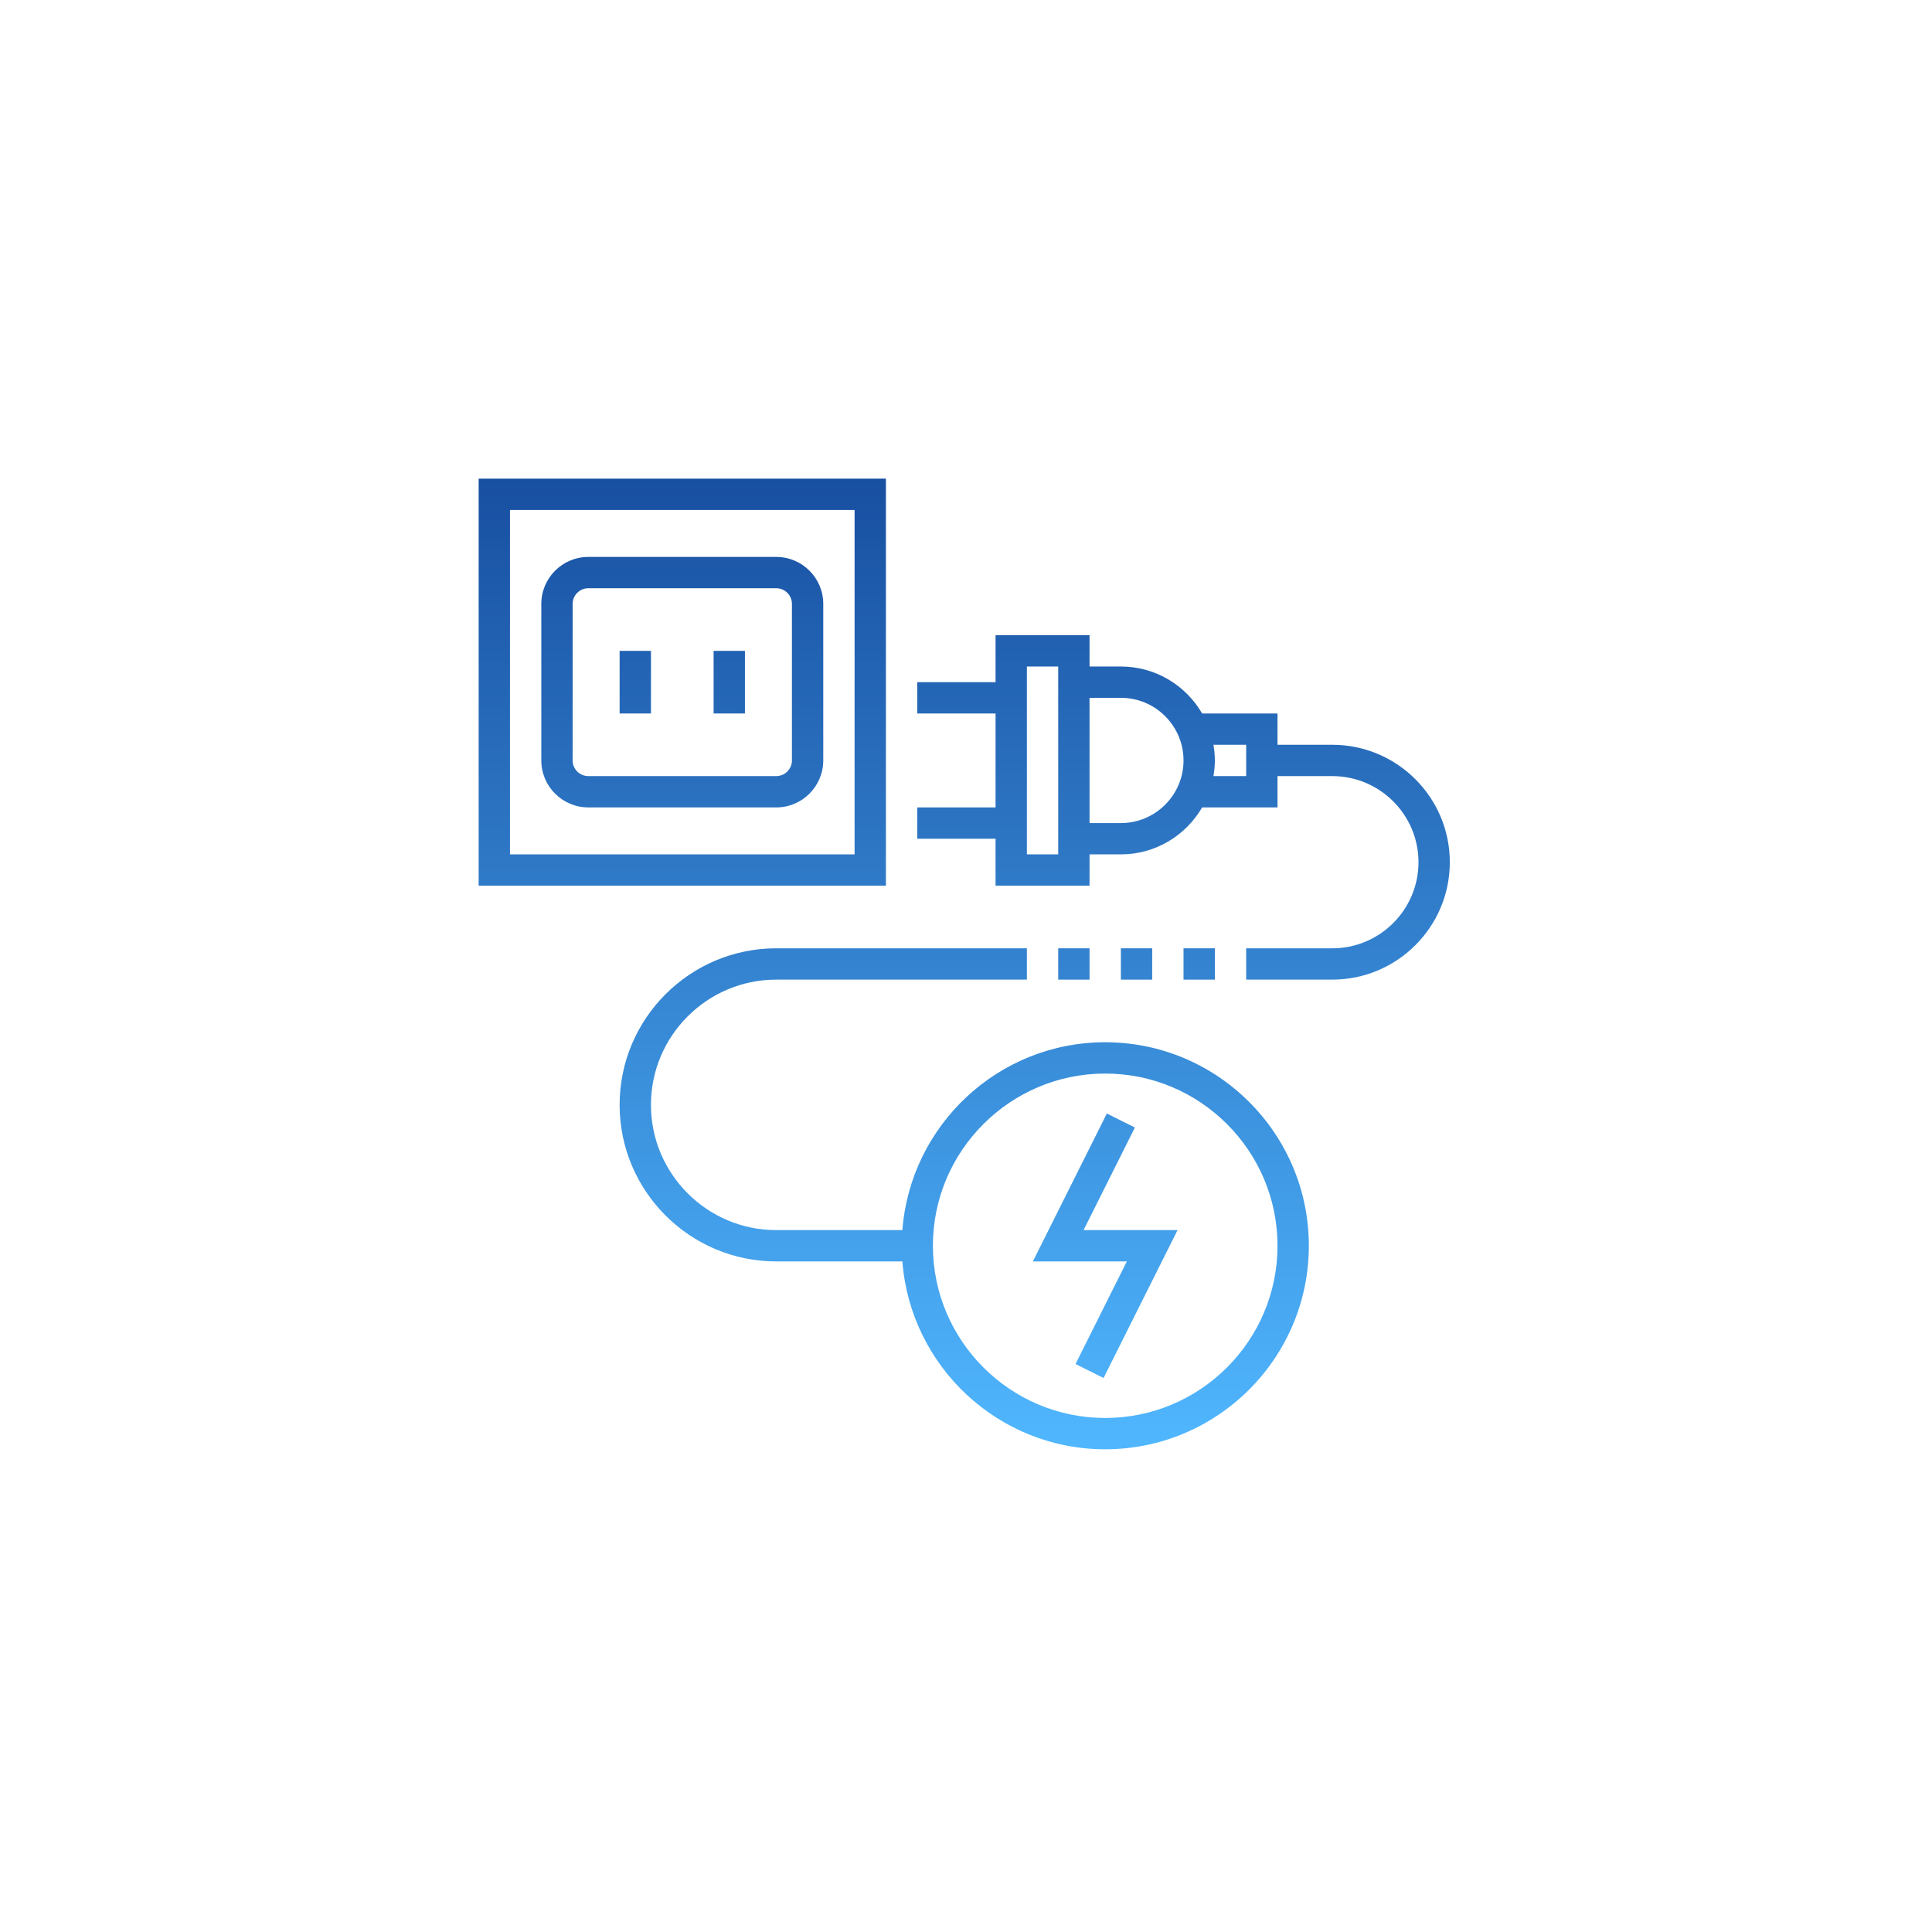
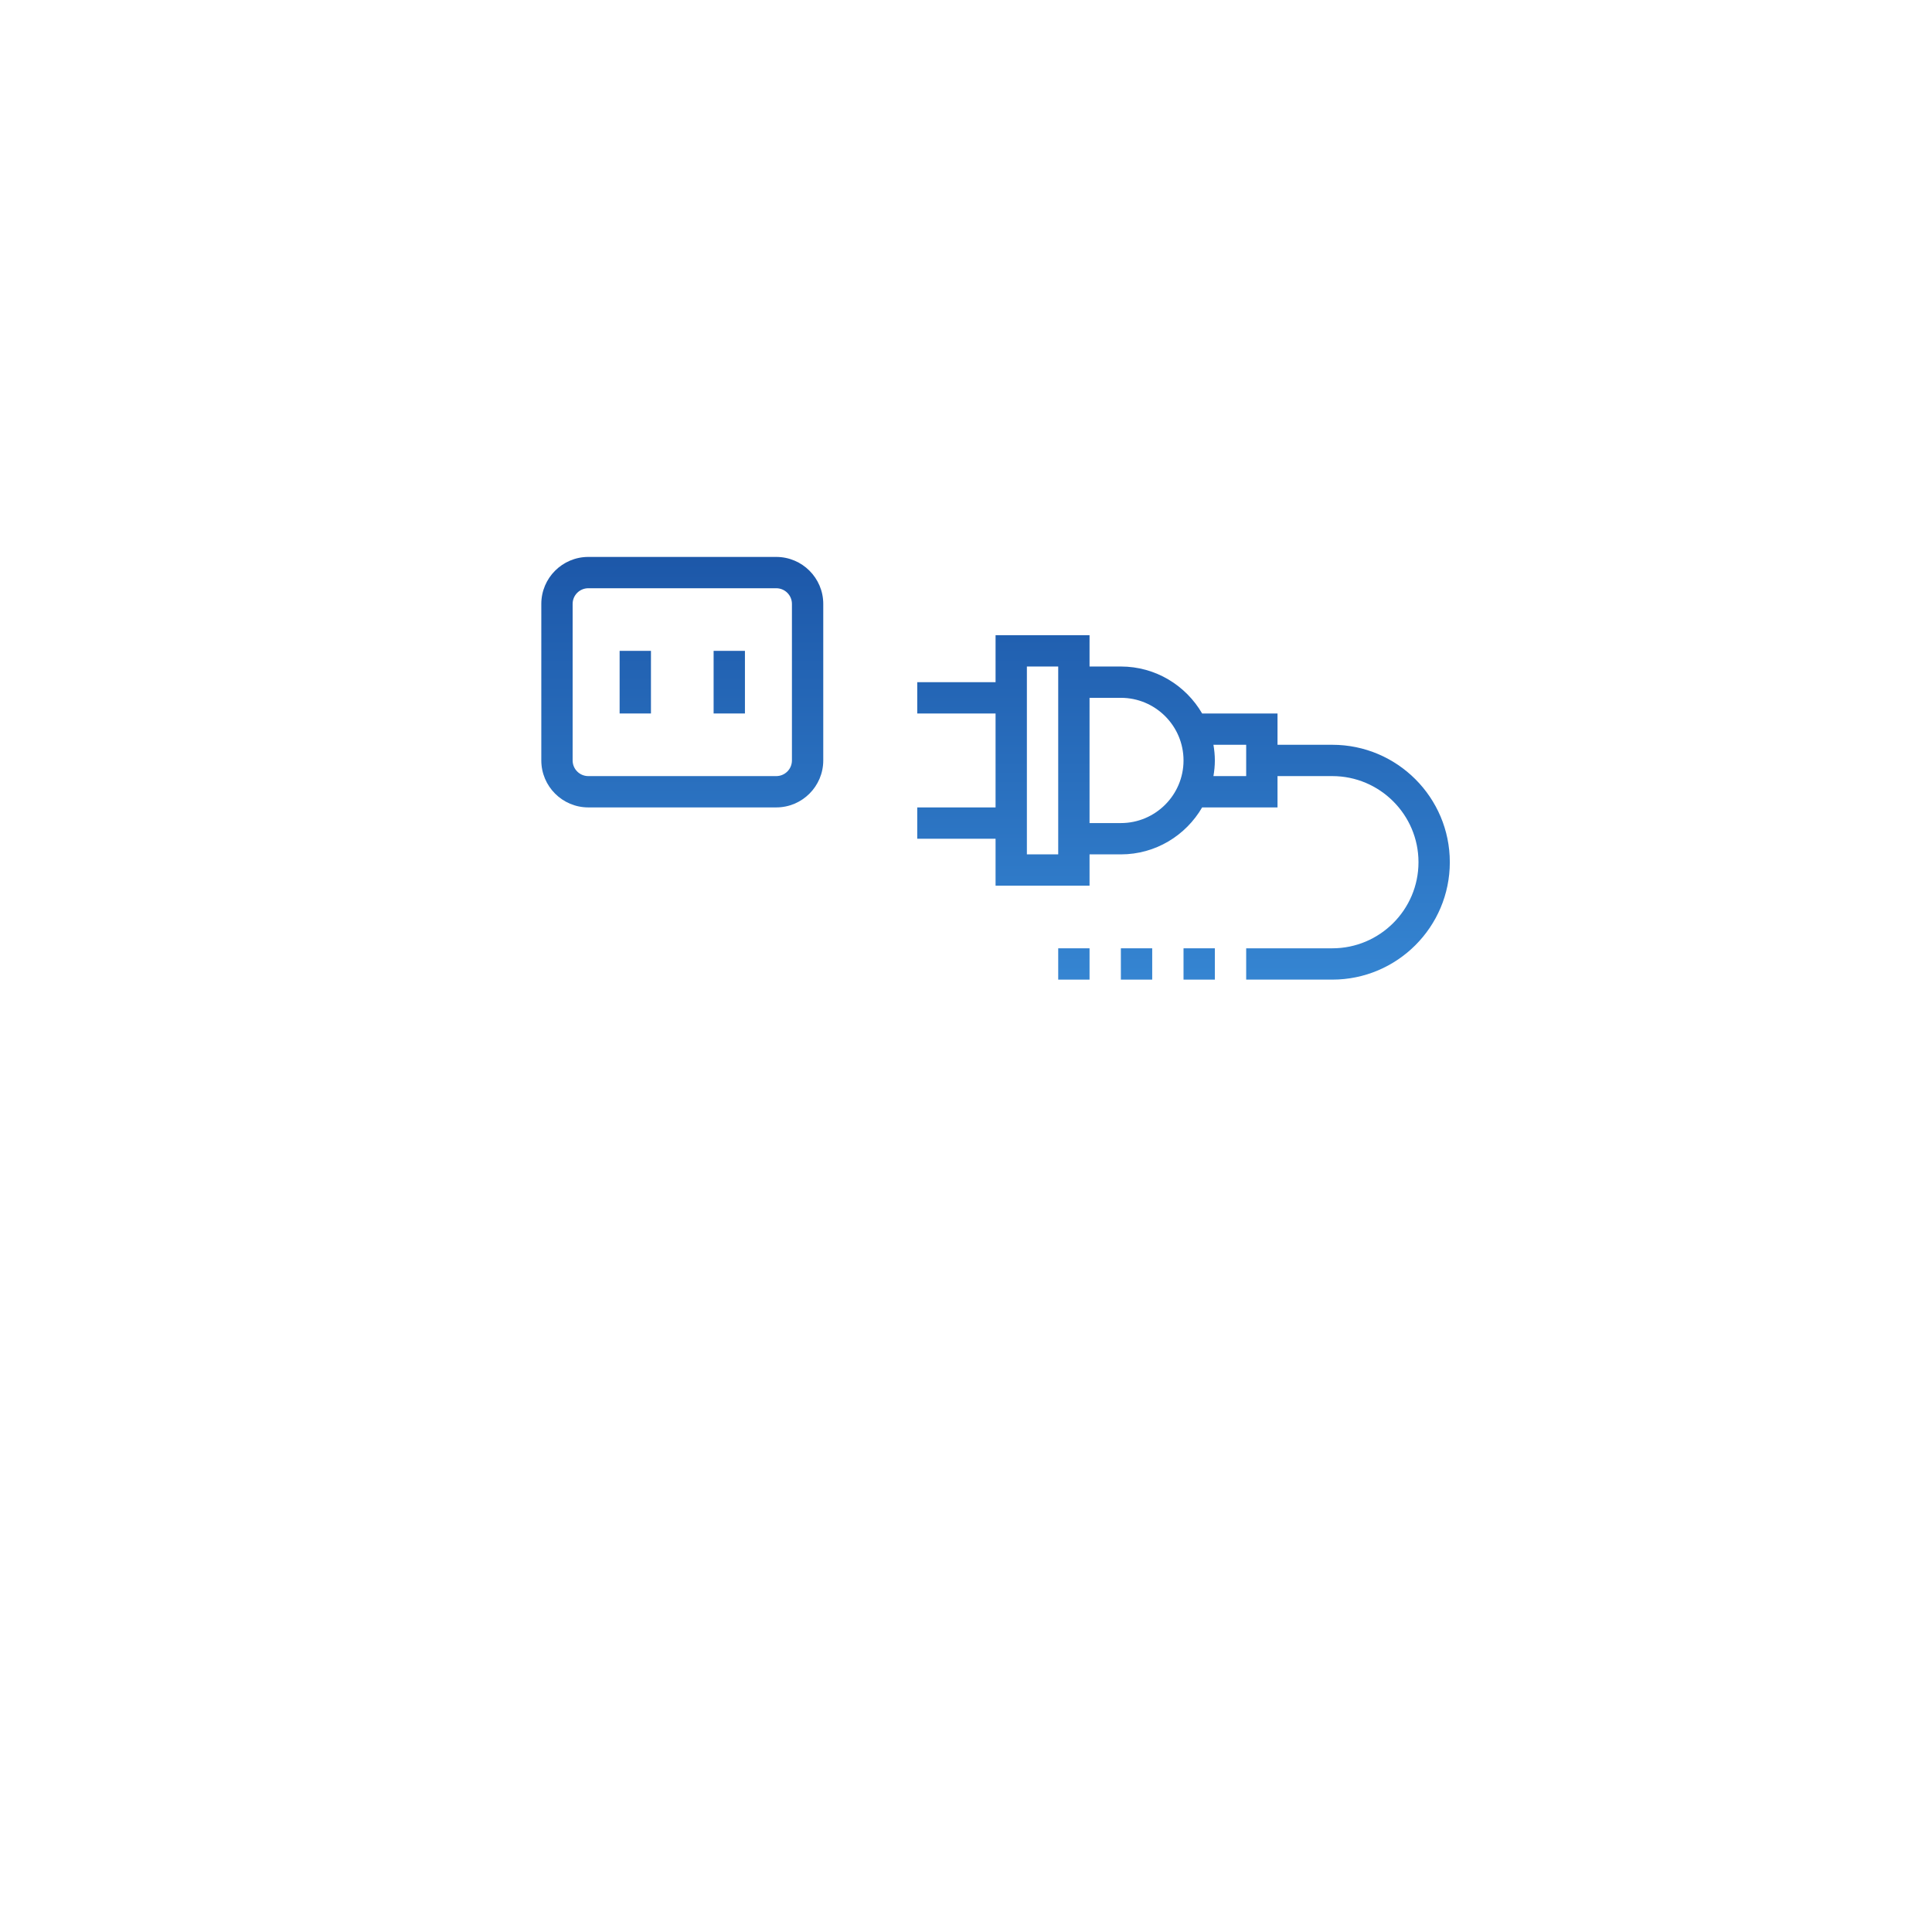
<svg xmlns="http://www.w3.org/2000/svg" width="222" height="222" viewBox="0 0 222 222" fill="none">
  <g filter="url(#filter0_d)">
-     <path d="M126.996 115.761C114.703 115.761 104.614 125.293 103.689 137.348H89.198C81.259 137.348 74.799 130.891 74.799 122.956C74.799 115.021 81.259 108.565 89.198 108.565H117.996V104.967H89.198C79.273 104.967 71.199 113.037 71.199 122.956C71.199 132.876 79.273 140.946 89.198 140.946H103.689C104.614 153 114.703 162.533 126.996 162.533C139.898 162.533 150.395 152.041 150.395 139.147C150.395 126.252 139.898 115.761 126.996 115.761ZM126.996 158.935C116.08 158.935 107.197 150.057 107.197 139.147C107.197 128.236 116.08 119.359 126.996 119.359C137.912 119.359 146.795 128.236 146.795 139.147C146.795 150.057 137.912 158.935 126.996 158.935Z" fill="url(#paint0_linear)" />
-     <path d="M130.407 125.56L127.185 123.951L118.684 140.946H129.483L123.585 152.734L126.807 154.342L135.308 137.348H124.508L130.407 125.56Z" fill="url(#paint1_linear)" />
    <path d="M153.094 81.581H146.795V77.984H138.134C136.264 74.763 132.783 72.587 128.796 72.587H125.196V68.989H114.397V74.386H105.397V77.984H114.397V88.777H105.397V92.375H114.397V97.772H125.196V94.174H128.796C132.783 94.174 136.264 91.997 138.134 88.777H146.795V85.179H153.094C158.552 85.179 162.994 89.619 162.994 95.073C162.994 100.528 158.552 104.967 153.094 104.967H143.195V108.565H153.094C160.539 108.565 166.594 102.514 166.594 95.073C166.594 87.633 160.539 81.581 153.094 81.581ZM121.596 94.174H117.996V72.587H121.596V94.174ZM128.796 90.576H125.196V76.185H128.796C132.766 76.185 135.995 79.412 135.995 83.38C135.995 87.349 132.766 90.576 128.796 90.576ZM143.195 85.179H139.433C139.532 84.593 139.595 83.994 139.595 83.38C139.595 82.767 139.532 82.168 139.433 81.581H143.195V85.179Z" fill="url(#paint2_linear)" />
-     <path d="M101.797 51H55V97.772H101.797V51ZM98.198 94.174H58.6V54.598H98.198V94.174Z" fill="url(#paint3_linear)" />
    <path d="M67.599 88.777H89.198C92.175 88.777 94.598 86.356 94.598 83.38V65.391C94.598 62.416 92.175 59.995 89.198 59.995H67.599C64.622 59.995 62.2 62.416 62.2 65.391V83.38C62.2 86.356 64.622 88.777 67.599 88.777ZM65.799 65.391C65.799 64.398 66.606 63.593 67.599 63.593H89.198C90.192 63.593 90.998 64.398 90.998 65.391V83.38C90.998 84.374 90.192 85.179 89.198 85.179H67.599C66.606 85.179 65.799 84.374 65.799 83.38V65.391Z" fill="url(#paint4_linear)" />
    <path d="M74.799 70.788H71.199V77.984H74.799V70.788Z" fill="url(#paint5_linear)" />
    <path d="M85.598 70.788H81.999V77.984H85.598V70.788Z" fill="url(#paint6_linear)" />
    <path d="M125.196 104.967H121.596V108.565H125.196V104.967Z" fill="url(#paint7_linear)" />
    <path d="M132.396 104.967H128.796V108.565H132.396V104.967Z" fill="url(#paint8_linear)" />
    <path d="M139.595 104.967H135.995V108.565H139.595V104.967Z" fill="url(#paint9_linear)" />
  </g>
  <defs>
    <filter id="filter0_d" x="0" y="0" width="221.594" height="221.533" filterUnits="userSpaceOnUse" color-interpolation-filters="sRGB">
      <feFlood flood-opacity="0" result="BackgroundImageFix" />
      <feColorMatrix in="SourceAlpha" type="matrix" values="0 0 0 0 0 0 0 0 0 0 0 0 0 0 0 0 0 0 127 0" />
      <feOffset dy="4" />
      <feGaussianBlur stdDeviation="27.5" />
      <feColorMatrix type="matrix" values="0 0 0 0 0.188 0 0 0 0 0.706 0 0 0 0 1 0 0 0 0.66 0" />
      <feBlend mode="normal" in2="BackgroundImageFix" result="effect1_dropShadow" />
      <feBlend mode="normal" in="SourceGraphic" in2="effect1_dropShadow" result="shape" />
    </filter>
    <linearGradient id="paint0_linear" x1="110.797" y1="51" x2="110.797" y2="162.533" gradientUnits="userSpaceOnUse">
      <stop stop-color="#184FA1" />
      <stop offset="1" stop-color="#50B7FF" />
    </linearGradient>
    <linearGradient id="paint1_linear" x1="110.797" y1="51" x2="110.797" y2="162.533" gradientUnits="userSpaceOnUse">
      <stop stop-color="#184FA1" />
      <stop offset="1" stop-color="#50B7FF" />
    </linearGradient>
    <linearGradient id="paint2_linear" x1="110.797" y1="51" x2="110.797" y2="162.533" gradientUnits="userSpaceOnUse">
      <stop stop-color="#184FA1" />
      <stop offset="1" stop-color="#50B7FF" />
    </linearGradient>
    <linearGradient id="paint3_linear" x1="110.797" y1="51" x2="110.797" y2="162.533" gradientUnits="userSpaceOnUse">
      <stop stop-color="#184FA1" />
      <stop offset="1" stop-color="#50B7FF" />
    </linearGradient>
    <linearGradient id="paint4_linear" x1="110.797" y1="51" x2="110.797" y2="162.533" gradientUnits="userSpaceOnUse">
      <stop stop-color="#184FA1" />
      <stop offset="1" stop-color="#50B7FF" />
    </linearGradient>
    <linearGradient id="paint5_linear" x1="110.797" y1="51" x2="110.797" y2="162.533" gradientUnits="userSpaceOnUse">
      <stop stop-color="#184FA1" />
      <stop offset="1" stop-color="#50B7FF" />
    </linearGradient>
    <linearGradient id="paint6_linear" x1="110.797" y1="51" x2="110.797" y2="162.533" gradientUnits="userSpaceOnUse">
      <stop stop-color="#184FA1" />
      <stop offset="1" stop-color="#50B7FF" />
    </linearGradient>
    <linearGradient id="paint7_linear" x1="110.797" y1="51" x2="110.797" y2="162.533" gradientUnits="userSpaceOnUse">
      <stop stop-color="#184FA1" />
      <stop offset="1" stop-color="#50B7FF" />
    </linearGradient>
    <linearGradient id="paint8_linear" x1="110.797" y1="51" x2="110.797" y2="162.533" gradientUnits="userSpaceOnUse">
      <stop stop-color="#184FA1" />
      <stop offset="1" stop-color="#50B7FF" />
    </linearGradient>
    <linearGradient id="paint9_linear" x1="110.797" y1="51" x2="110.797" y2="162.533" gradientUnits="userSpaceOnUse">
      <stop stop-color="#184FA1" />
      <stop offset="1" stop-color="#50B7FF" />
    </linearGradient>
  </defs>
</svg>